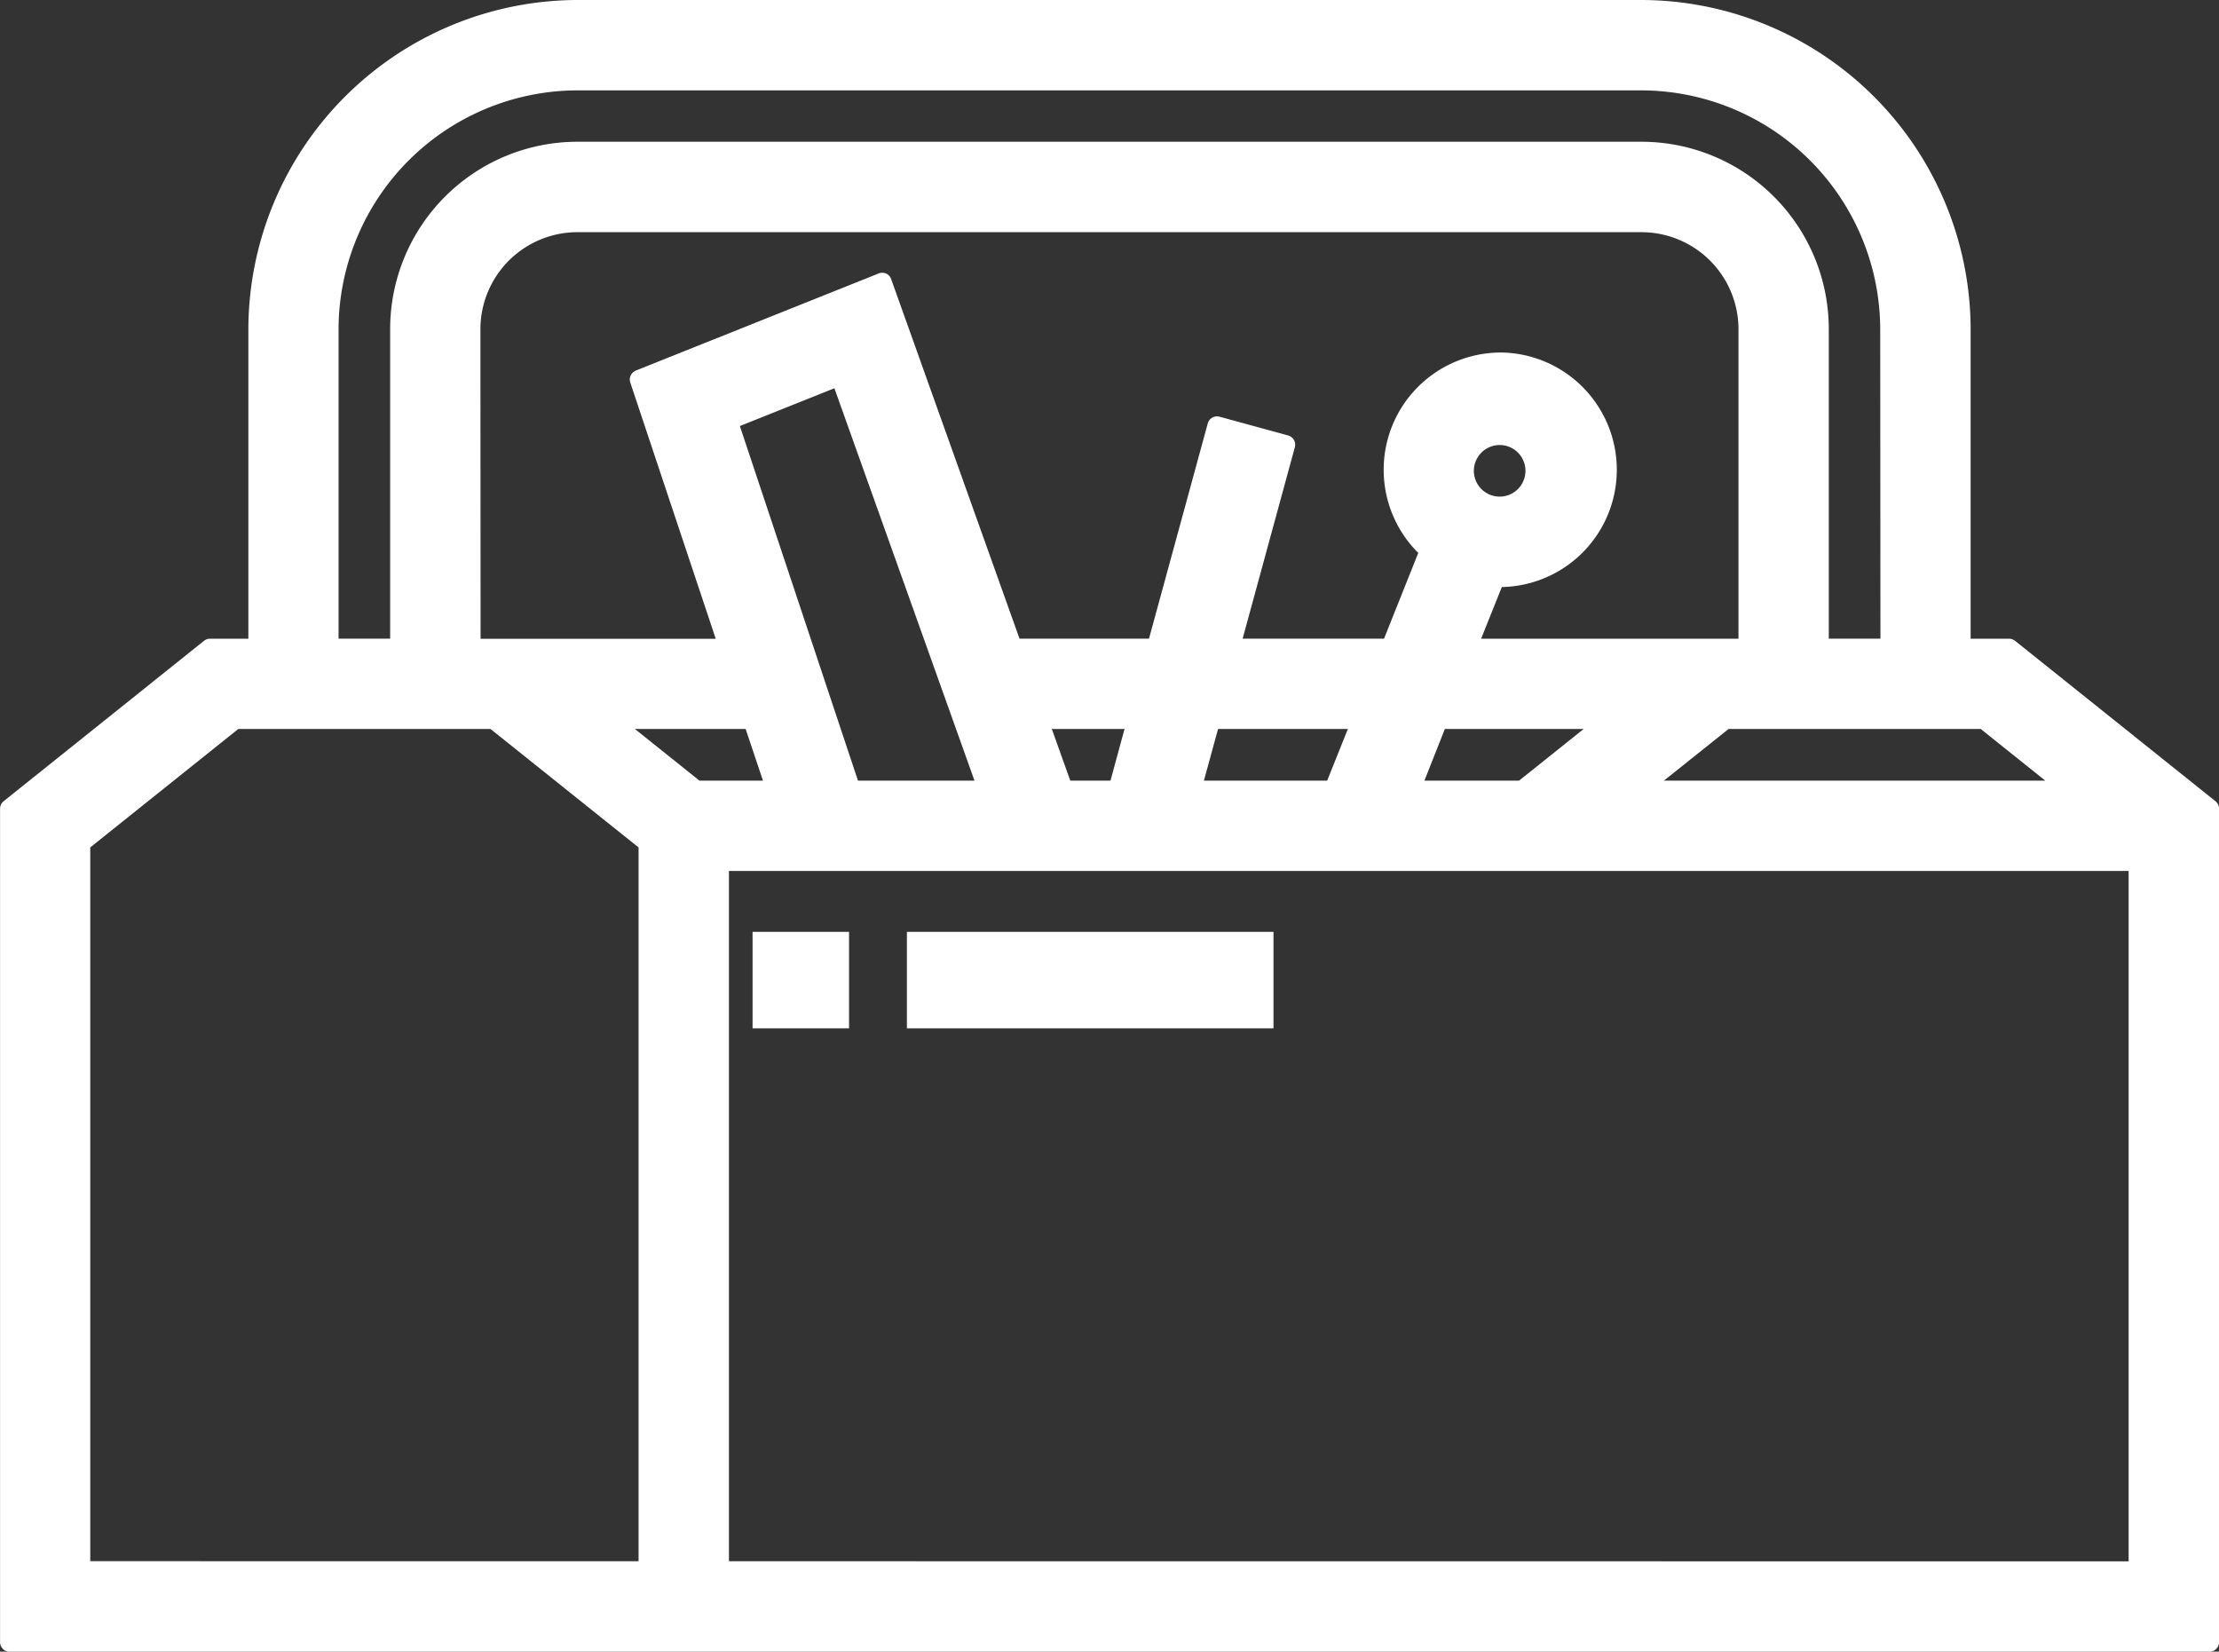
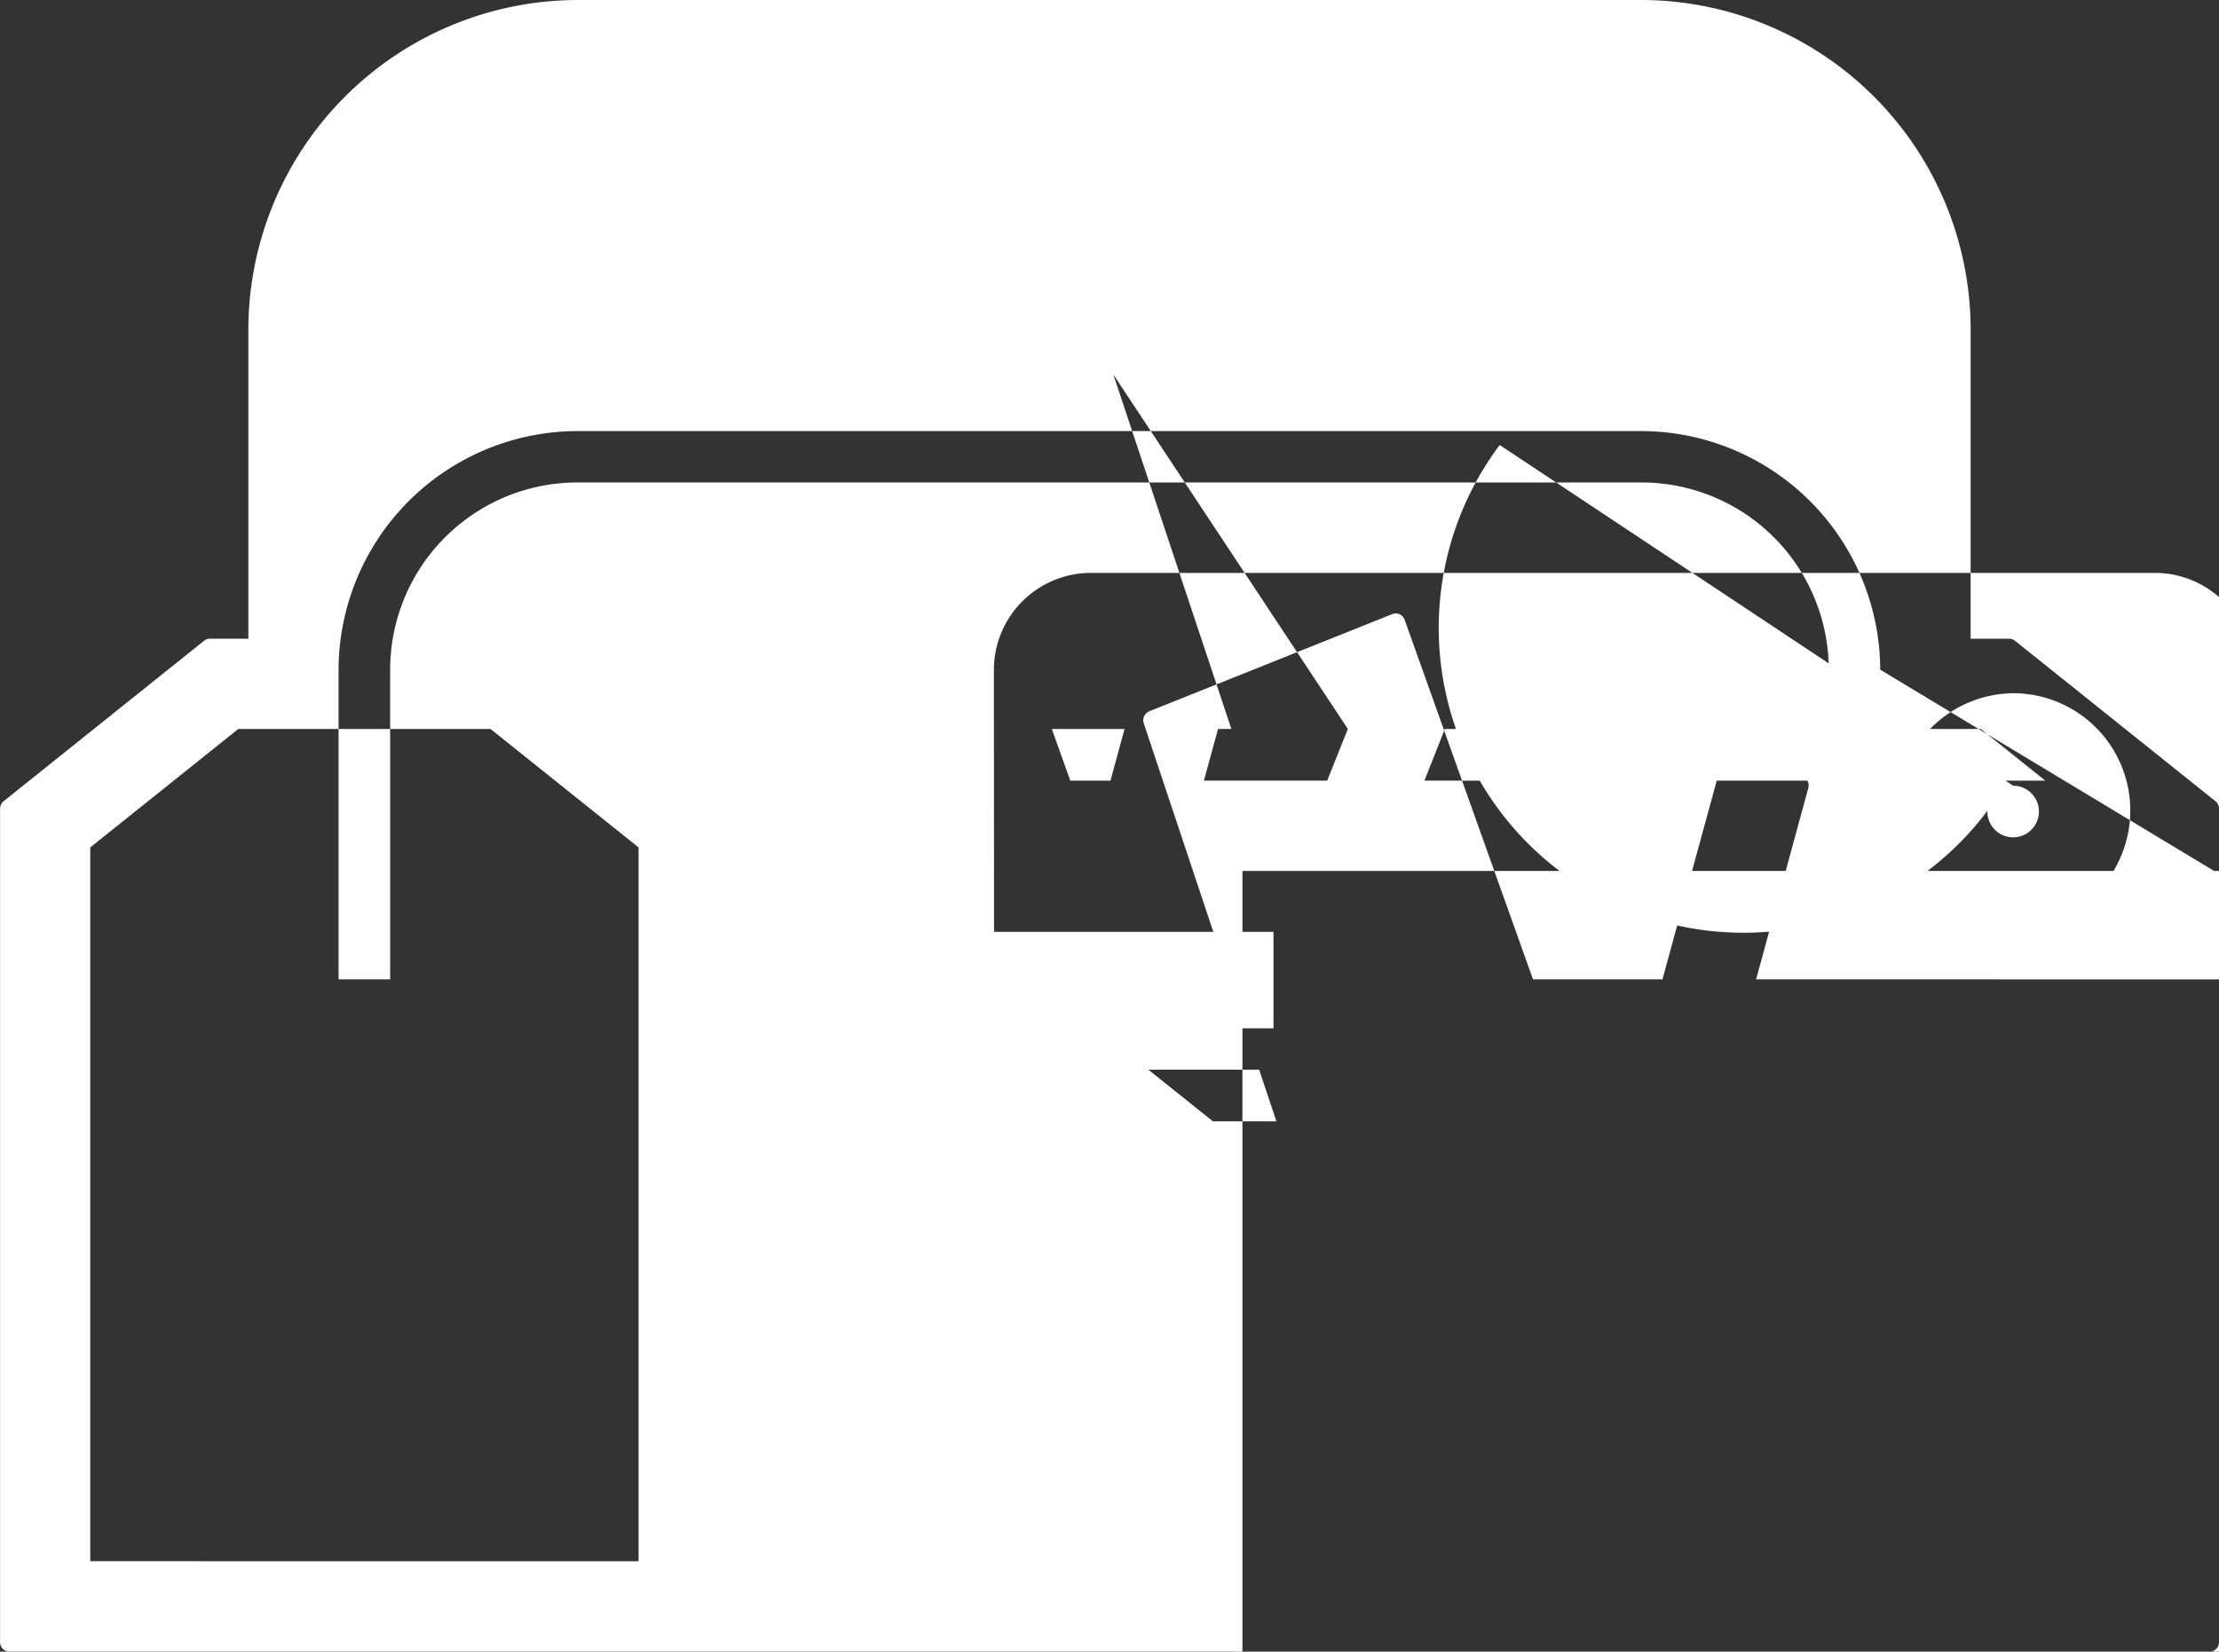
<svg xmlns="http://www.w3.org/2000/svg" width="40" height="29.77" viewBox="0 0 40 29.77">
  <rect x="0" y="0" width="40" height="29.77" fill="#333333" stroke="none" />
  <g id="Group_40" data-name="Group 40" transform="translate(-3229.034 -607.102)">
-     <path id="Path_24" data-name="Path 24" d="M3268.969,621.542l-3.613-2.891a.174.174,0,0,0-.108-.037h-.691v-5.582a5.947,5.947,0,0,0-5.927-5.93h-19.189a5.947,5.947,0,0,0-5.93,5.93v5.582h-.69a.175.175,0,0,0-.109.038l-3.612,2.891a.175.175,0,0,0-.065.136V636.7a.175.175,0,0,0,.174.174h39.652a.175.175,0,0,0,.174-.174V621.679A.175.175,0,0,0,3268.969,621.542Zm-9.941-.37,1.166-.931h4.545l1.163.931Zm-9.723-.931-.253.931h-.725l-.333-.931Zm-18.644,15V622.376l2.669-2.135h4.546l2.669,2.135v12.866Zm26.921-15-1.165.931h-1.706l.368-.931Zm-4.251,0-.373.931h-2.222l.255-.931Zm-9.256-6.141,2.525,7.072h-2.1l-2.129-6.391Zm-1.6,6.141.312.931h-1.145l-1.164-.931Zm-4.781-7.209a1.75,1.75,0,0,1,1.744-1.745h19.189a1.75,1.75,0,0,1,1.745,1.745v5.582h-4.639l.373-.931a2.114,2.114,0,0,0,.009-4.227h-.025a2.113,2.113,0,0,0-1.49,3.612l-.617,1.545h-2.549l.941-3.449a.174.174,0,0,0-.123-.214l-1.234-.337a.172.172,0,0,0-.132.017.17.17,0,0,0-.081.105l-1.059,3.878h-2.334l-2.314-6.481a.169.169,0,0,0-.092-.1.175.175,0,0,0-.136,0l-4.374,1.749a.175.175,0,0,0-.1.217l1.54,4.618h-3.775l-.026,0h-.438Zm18.372,2.091a.465.465,0,1,1-.464.466v-.013A.467.467,0,0,1,3256.068,615.123Zm6.865,3.49H3262v-5.582a3.377,3.377,0,0,0-3.374-3.374h-19.185a3.377,3.377,0,0,0-3.374,3.374v5.582h-.93v-5.582a4.314,4.314,0,0,1,4.3-4.3h19.19a4.315,4.315,0,0,1,4.3,4.3Zm-20.757,16.629V622.8h25.231v12.444Z" transform="translate(0 0)" fill="#fff" />
-     <rect id="Rectangle_1606" data-name="Rectangle 1606" width="1.739" height="1.739" transform="translate(3242.6 623.898)" fill="#fff" />
+     <path id="Path_24" data-name="Path 24" d="M3268.969,621.542l-3.613-2.891a.174.174,0,0,0-.108-.037h-.691v-5.582a5.947,5.947,0,0,0-5.927-5.93h-19.189a5.947,5.947,0,0,0-5.93,5.93v5.582h-.69a.175.175,0,0,0-.109.038l-3.612,2.891a.175.175,0,0,0-.065.136V636.7a.175.175,0,0,0,.174.174h39.652a.175.175,0,0,0,.174-.174V621.679A.175.175,0,0,0,3268.969,621.542Zm-9.941-.37,1.166-.931h4.545l1.163.931Zm-9.723-.931-.253.931h-.725l-.333-.931Zm-18.644,15V622.376l2.669-2.135h4.546l2.669,2.135v12.866Zm26.921-15-1.165.931h-1.706l.368-.931Zm-4.251,0-.373.931h-2.222l.255-.931Zh-2.1l-2.129-6.391Zm-1.6,6.141.312.931h-1.145l-1.164-.931Zm-4.781-7.209a1.75,1.75,0,0,1,1.744-1.745h19.189a1.75,1.75,0,0,1,1.745,1.745v5.582h-4.639l.373-.931a2.114,2.114,0,0,0,.009-4.227h-.025a2.113,2.113,0,0,0-1.49,3.612l-.617,1.545h-2.549l.941-3.449a.174.174,0,0,0-.123-.214l-1.234-.337a.172.172,0,0,0-.132.017.17.17,0,0,0-.081.105l-1.059,3.878h-2.334l-2.314-6.481a.169.169,0,0,0-.092-.1.175.175,0,0,0-.136,0l-4.374,1.749a.175.175,0,0,0-.1.217l1.54,4.618h-3.775l-.026,0h-.438Zm18.372,2.091a.465.465,0,1,1-.464.466v-.013A.467.467,0,0,1,3256.068,615.123Zm6.865,3.49H3262v-5.582a3.377,3.377,0,0,0-3.374-3.374h-19.185a3.377,3.377,0,0,0-3.374,3.374v5.582h-.93v-5.582a4.314,4.314,0,0,1,4.3-4.3h19.19a4.315,4.315,0,0,1,4.3,4.3Zm-20.757,16.629V622.8h25.231v12.444Z" transform="translate(0 0)" fill="#fff" />
    <rect id="Rectangle_1607" data-name="Rectangle 1607" width="6.608" height="1.739" transform="translate(3245.382 623.898)" fill="#fff" />
  </g>
</svg>